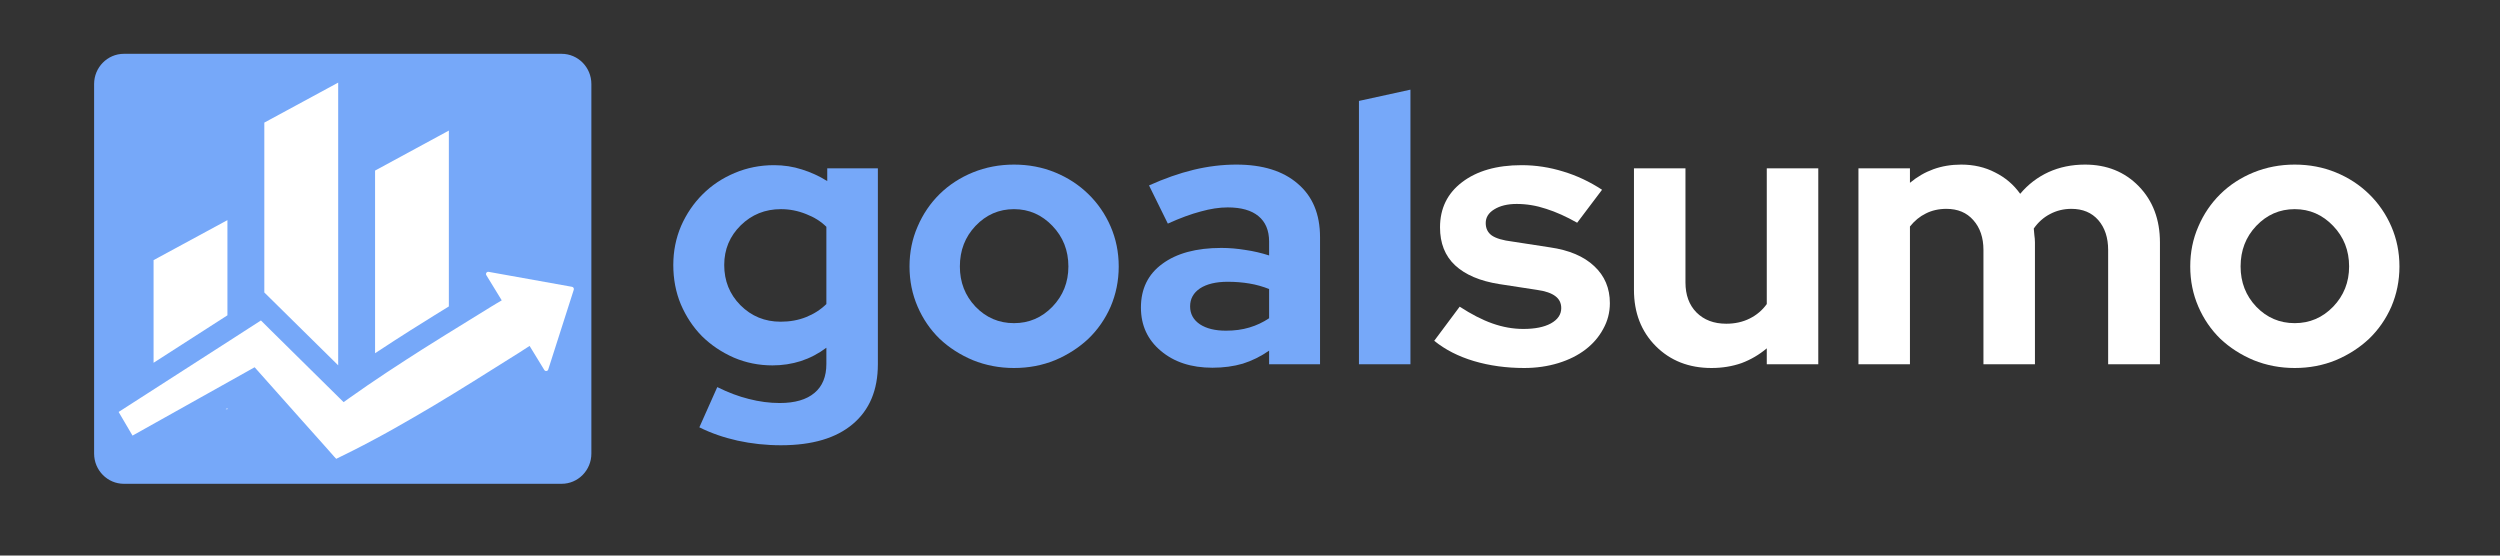
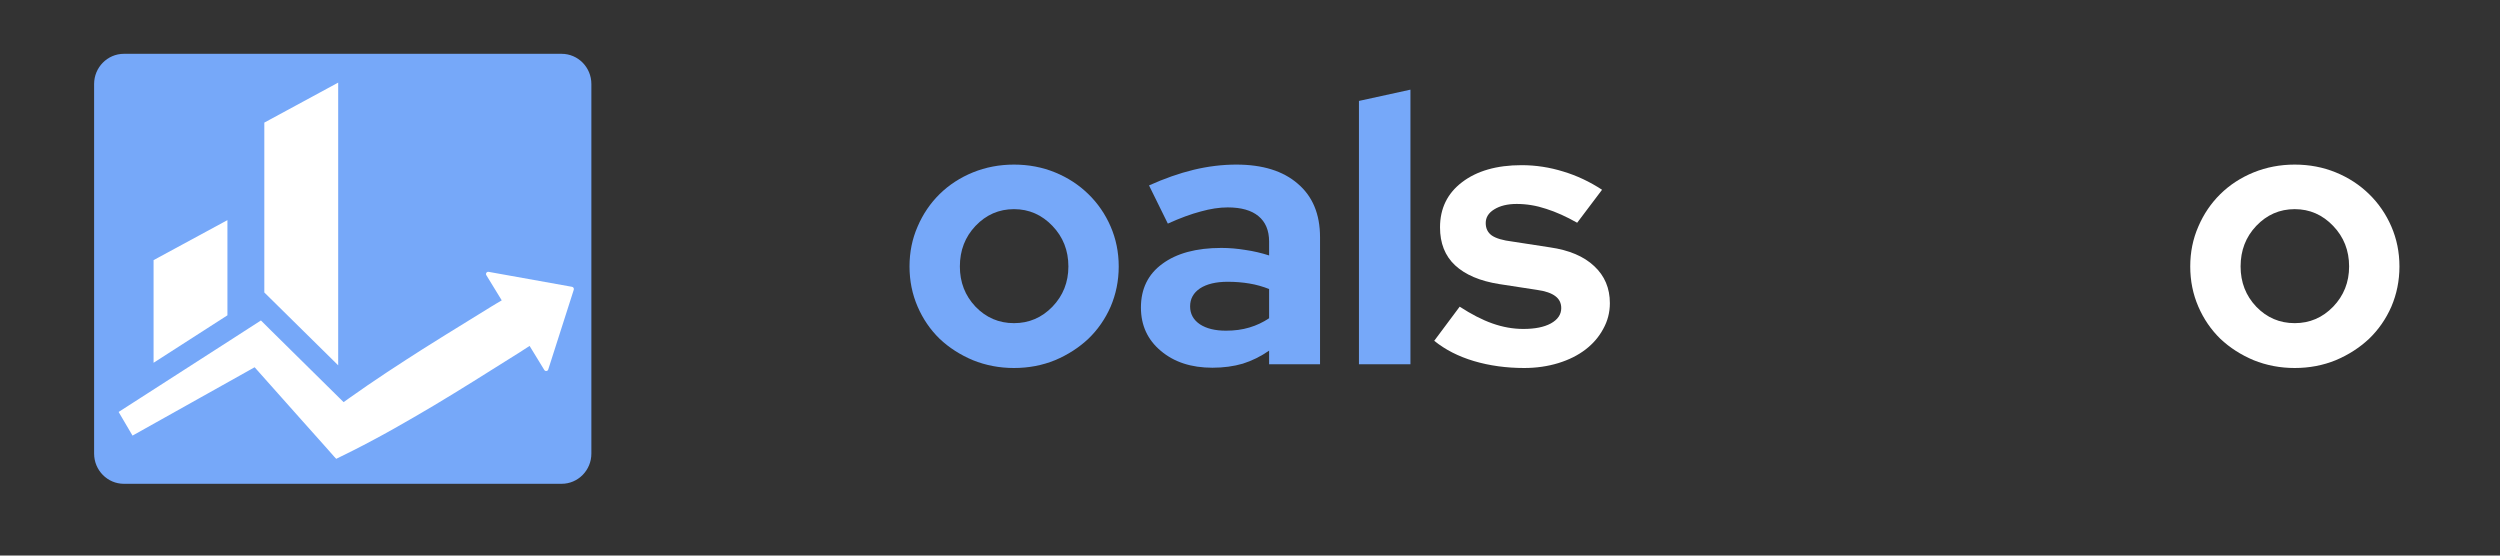
<svg xmlns="http://www.w3.org/2000/svg" width="180" zoomAndPan="magnify" viewBox="0 0 135 30" height="40" preserveAspectRatio="xMidYMid meet" version="1.0">
  <rect x="0" y="0" width="135" height="30" fill="#333333" stroke="none" />
  <defs>
    <g />
    <clipPath id="id1">
      <path d="M 5.082 2.902 L 31.934 2.902 L 31.934 26.129 L 5.082 26.129 Z M 5.082 2.902 " clip-rule="nonzero" />
    </clipPath>
    <clipPath id="id2">
      <path d="M 14 4.469 L 19 4.469 L 19 20 L 14 20 Z M 14 4.469 " clip-rule="nonzero" />
    </clipPath>
    <clipPath id="id3">
      <path d="M 6.359 14 L 31 14 L 31 24.789 L 6.359 24.789 Z M 6.359 14 " clip-rule="nonzero" />
    </clipPath>
  </defs>
  <g clip-path="url(#id1)">
    <path fill="#76a8f9" d="M 30.328 26.125 L 6.688 26.125 C 5.805 26.125 5.082 25.395 5.082 24.496 L 5.082 4.535 C 5.082 3.637 5.805 2.906 6.688 2.906 L 30.328 2.906 C 31.215 2.906 31.934 3.637 31.934 4.535 L 31.934 24.496 C 31.934 25.395 31.215 26.125 30.328 26.125 " fill-opacity="1" fill-rule="nonzero" />
  </g>
  <path fill="#ffffff" d="M 12.281 11.887 L 8.293 14.047 L 8.293 19.59 L 12.281 17.027 L 12.281 11.887 " fill-opacity="1" fill-rule="nonzero" />
-   <path fill="#ffffff" d="M 12.281 22.098 L 12.281 22.043 L 12.184 22.098 Z M 12.281 22.098 " fill-opacity="1" fill-rule="nonzero" />
  <g clip-path="url(#id2)">
    <path fill="#ffffff" d="M 18.262 4.461 L 14.273 6.621 L 14.273 15.793 L 18.262 19.727 L 18.262 4.461 " fill-opacity="1" fill-rule="nonzero" />
  </g>
-   <path fill="#ffffff" d="M 22.18 17.828 C 22.594 17.566 23.008 17.309 23.422 17.051 L 24.238 16.547 L 24.238 7.051 L 20.254 9.211 L 20.254 19.074 C 20.582 18.859 20.926 18.633 21.289 18.398 C 21.582 18.207 21.883 18.016 22.18 17.828 " fill-opacity="1" fill-rule="nonzero" />
  <g clip-path="url(#id3)">
    <path fill="#ffffff" d="M 30.891 15.488 L 26.387 14.68 C 26.285 14.66 26.207 14.773 26.262 14.859 L 27.094 16.219 L 26.777 16.406 L 26.57 16.531 L 24.051 18.086 C 23.641 18.344 23.227 18.602 22.816 18.859 C 22.523 19.043 22.23 19.23 21.938 19.422 C 21.238 19.875 20.543 20.332 19.852 20.805 C 19.512 21.039 19.168 21.277 18.828 21.52 C 18.734 21.586 18.648 21.652 18.555 21.715 L 18.32 21.484 L 14.672 17.883 L 14.09 17.305 L 13.453 17.715 L 12.66 18.227 L 6.406 22.246 L 7.156 23.523 L 13.75 19.832 L 16.281 22.676 L 17.578 24.129 L 18.047 24.66 L 18.156 24.777 L 19.07 24.324 C 19.441 24.137 19.812 23.945 20.18 23.746 C 20.551 23.551 20.914 23.348 21.277 23.145 C 22.004 22.738 22.723 22.316 23.441 21.891 C 24.156 21.465 24.863 21.027 25.574 20.586 L 28.078 19.016 L 28.223 18.922 L 28.598 18.68 L 29.391 19.977 C 29.445 20.066 29.574 20.051 29.605 19.953 L 30.984 15.645 C 31.004 15.574 30.961 15.5 30.891 15.488 " fill-opacity="1" fill-rule="nonzero" />
  </g>
  <g fill="#76a8f9" fill-opacity="1">
    <g transform="translate(35.749, 19.669)">
      <g>
-         <path d="M 5.969 0.062 C 5.227 0.062 4.531 -0.078 3.875 -0.359 C 3.219 -0.648 2.645 -1.035 2.156 -1.516 C 1.676 -2.004 1.297 -2.578 1.016 -3.234 C 0.742 -3.891 0.609 -4.598 0.609 -5.359 C 0.609 -6.109 0.75 -6.812 1.031 -7.469 C 1.32 -8.125 1.707 -8.691 2.188 -9.172 C 2.676 -9.66 3.254 -10.047 3.922 -10.328 C 4.586 -10.609 5.297 -10.75 6.047 -10.75 C 6.578 -10.75 7.082 -10.672 7.562 -10.516 C 8.039 -10.367 8.492 -10.16 8.922 -9.891 L 8.922 -10.578 L 11.656 -10.578 L 11.656 0 C 11.656 1.395 11.203 2.473 10.297 3.234 C 9.398 3.992 8.109 4.375 6.422 4.375 C 5.609 4.375 4.828 4.289 4.078 4.125 C 3.328 3.957 2.641 3.719 2.016 3.406 L 2.984 1.234 C 3.566 1.523 4.133 1.738 4.688 1.875 C 5.25 2.02 5.805 2.094 6.359 2.094 C 7.18 2.094 7.805 1.91 8.234 1.547 C 8.66 1.191 8.875 0.672 8.875 -0.016 L 8.875 -0.891 C 8.457 -0.578 8 -0.336 7.5 -0.172 C 7.008 -0.016 6.5 0.062 5.969 0.062 Z M 3.359 -5.359 C 3.359 -4.504 3.648 -3.781 4.234 -3.188 C 4.828 -2.594 5.551 -2.297 6.406 -2.297 C 6.906 -2.297 7.363 -2.379 7.781 -2.547 C 8.195 -2.711 8.562 -2.945 8.875 -3.25 L 8.875 -7.422 C 8.582 -7.711 8.219 -7.941 7.781 -8.109 C 7.344 -8.285 6.891 -8.375 6.422 -8.375 C 5.566 -8.375 4.844 -8.082 4.25 -7.5 C 3.656 -6.914 3.359 -6.203 3.359 -5.359 Z M 3.359 -5.359 " />
-       </g>
+         </g>
    </g>
  </g>
  <g fill="#76a8f9" fill-opacity="1">
    <g transform="translate(48.505, 19.669)">
      <g>
        <path d="M 0.609 -5.281 C 0.609 -6.051 0.754 -6.77 1.047 -7.438 C 1.336 -8.113 1.734 -8.695 2.234 -9.188 C 2.742 -9.688 3.344 -10.078 4.031 -10.359 C 4.727 -10.641 5.469 -10.781 6.25 -10.781 C 7.039 -10.781 7.781 -10.641 8.469 -10.359 C 9.156 -10.078 9.754 -9.688 10.266 -9.188 C 10.773 -8.695 11.176 -8.113 11.469 -7.438 C 11.758 -6.77 11.906 -6.051 11.906 -5.281 C 11.906 -4.508 11.758 -3.785 11.469 -3.109 C 11.176 -2.441 10.773 -1.863 10.266 -1.375 C 9.754 -0.895 9.156 -0.508 8.469 -0.219 C 7.781 0.062 7.039 0.203 6.25 0.203 C 5.469 0.203 4.727 0.062 4.031 -0.219 C 3.344 -0.508 2.742 -0.895 2.234 -1.375 C 1.734 -1.863 1.336 -2.441 1.047 -3.109 C 0.754 -3.785 0.609 -4.508 0.609 -5.281 Z M 6.25 -2.219 C 7.062 -2.219 7.754 -2.516 8.328 -3.109 C 8.898 -3.703 9.188 -4.426 9.188 -5.281 C 9.188 -6.145 8.898 -6.875 8.328 -7.469 C 7.754 -8.07 7.062 -8.375 6.25 -8.375 C 5.438 -8.375 4.742 -8.07 4.172 -7.469 C 3.609 -6.875 3.328 -6.145 3.328 -5.281 C 3.328 -4.426 3.609 -3.703 4.172 -3.109 C 4.742 -2.516 5.438 -2.219 6.25 -2.219 Z M 6.25 -2.219 " />
      </g>
    </g>
  </g>
  <g fill="#76a8f9" fill-opacity="1">
    <g transform="translate(61.016, 19.669)">
      <g>
        <path d="M 4.453 0.188 C 3.316 0.188 2.391 -0.113 1.672 -0.719 C 0.953 -1.32 0.594 -2.102 0.594 -3.062 C 0.594 -4.07 0.977 -4.859 1.75 -5.422 C 2.52 -5.992 3.582 -6.281 4.938 -6.281 C 5.375 -6.281 5.805 -6.242 6.234 -6.172 C 6.672 -6.109 7.098 -6.008 7.516 -5.875 L 7.516 -6.625 C 7.516 -7.227 7.32 -7.688 6.938 -8 C 6.562 -8.312 6.008 -8.469 5.281 -8.469 C 4.832 -8.469 4.348 -8.395 3.828 -8.25 C 3.305 -8.113 2.711 -7.895 2.047 -7.594 L 1.031 -9.656 C 1.863 -10.031 2.664 -10.312 3.438 -10.5 C 4.219 -10.688 4.988 -10.781 5.75 -10.781 C 7.164 -10.781 8.27 -10.438 9.062 -9.75 C 9.863 -9.07 10.266 -8.109 10.266 -6.859 L 10.266 0 L 7.516 0 L 7.516 -0.734 C 7.066 -0.422 6.594 -0.188 6.094 -0.031 C 5.602 0.113 5.055 0.188 4.453 0.188 Z M 3.25 -3.125 C 3.25 -2.719 3.426 -2.395 3.781 -2.156 C 4.133 -1.926 4.602 -1.812 5.188 -1.812 C 5.645 -1.812 6.066 -1.867 6.453 -1.984 C 6.836 -2.098 7.191 -2.266 7.516 -2.484 L 7.516 -4.062 C 7.18 -4.195 6.828 -4.297 6.453 -4.359 C 6.078 -4.422 5.688 -4.453 5.281 -4.453 C 4.645 -4.453 4.145 -4.332 3.781 -4.094 C 3.426 -3.852 3.25 -3.531 3.25 -3.125 Z M 3.25 -3.125 " />
      </g>
    </g>
  </g>
  <g fill="#76a8f9" fill-opacity="1">
    <g transform="translate(72.289, 19.669)">
      <g>
        <path d="M 3.875 -14.828 L 3.875 0 L 1.094 0 L 1.094 -14.219 Z M 3.875 -14.828 " />
      </g>
    </g>
  </g>
  <g fill="#ffffff" fill-opacity="1">
    <g transform="translate(77.245, 19.669)">
      <g>
        <path d="M 0.203 -1.266 L 1.578 -3.109 C 2.203 -2.703 2.789 -2.398 3.344 -2.203 C 3.906 -2.004 4.461 -1.906 5.016 -1.906 C 5.641 -1.906 6.133 -2.004 6.5 -2.203 C 6.875 -2.41 7.062 -2.688 7.062 -3.031 C 7.062 -3.301 6.957 -3.516 6.75 -3.672 C 6.539 -3.836 6.207 -3.953 5.75 -4.016 L 3.719 -4.328 C 2.676 -4.492 1.879 -4.832 1.328 -5.344 C 0.785 -5.852 0.516 -6.535 0.516 -7.391 C 0.516 -8.41 0.91 -9.223 1.703 -9.828 C 2.504 -10.441 3.578 -10.75 4.922 -10.75 C 5.691 -10.75 6.441 -10.633 7.172 -10.406 C 7.898 -10.188 8.598 -9.859 9.266 -9.422 L 7.922 -7.641 C 7.336 -7.973 6.781 -8.223 6.25 -8.391 C 5.727 -8.566 5.195 -8.656 4.656 -8.656 C 4.156 -8.656 3.75 -8.555 3.438 -8.359 C 3.133 -8.172 2.984 -7.926 2.984 -7.625 C 2.984 -7.332 3.094 -7.109 3.312 -6.953 C 3.539 -6.797 3.91 -6.688 4.422 -6.625 L 6.453 -6.312 C 7.484 -6.164 8.281 -5.828 8.844 -5.297 C 9.406 -4.773 9.688 -4.109 9.688 -3.297 C 9.688 -2.797 9.566 -2.332 9.328 -1.906 C 9.098 -1.477 8.781 -1.109 8.375 -0.797 C 7.969 -0.484 7.477 -0.238 6.906 -0.062 C 6.332 0.113 5.719 0.203 5.062 0.203 C 4.094 0.203 3.188 0.078 2.344 -0.172 C 1.508 -0.422 0.797 -0.785 0.203 -1.266 Z M 0.203 -1.266 " />
      </g>
    </g>
  </g>
  <g fill="#ffffff" fill-opacity="1">
    <g transform="translate(87.218, 19.669)">
      <g>
-         <path d="M 3.797 -10.578 L 3.797 -4.422 C 3.797 -3.742 3.992 -3.203 4.391 -2.797 C 4.797 -2.391 5.332 -2.188 6 -2.188 C 6.469 -2.188 6.891 -2.281 7.266 -2.469 C 7.641 -2.656 7.945 -2.914 8.188 -3.25 L 8.188 -10.578 L 10.969 -10.578 L 10.969 0 L 8.188 0 L 8.188 -0.859 C 7.781 -0.516 7.328 -0.25 6.828 -0.062 C 6.328 0.113 5.785 0.203 5.203 0.203 C 3.984 0.203 2.977 -0.191 2.188 -0.984 C 1.406 -1.773 1.016 -2.785 1.016 -4.016 L 1.016 -10.578 Z M 3.797 -10.578 " />
-       </g>
+         </g>
    </g>
  </g>
  <g fill="#ffffff" fill-opacity="1">
    <g transform="translate(99.262, 19.669)">
      <g>
-         <path d="M 1.094 0 L 1.094 -10.578 L 3.875 -10.578 L 3.875 -9.797 C 4.258 -10.117 4.68 -10.363 5.141 -10.531 C 5.598 -10.695 6.098 -10.781 6.641 -10.781 C 7.316 -10.781 7.926 -10.641 8.469 -10.359 C 9.02 -10.086 9.473 -9.703 9.828 -9.203 C 10.254 -9.711 10.766 -10.102 11.359 -10.375 C 11.953 -10.645 12.609 -10.781 13.328 -10.781 C 14.504 -10.781 15.473 -10.391 16.234 -9.609 C 16.992 -8.828 17.375 -7.816 17.375 -6.578 L 17.375 0 L 14.578 0 L 14.578 -6.172 C 14.578 -6.836 14.398 -7.375 14.047 -7.781 C 13.691 -8.188 13.207 -8.391 12.594 -8.391 C 12.176 -8.391 11.789 -8.297 11.438 -8.109 C 11.094 -7.93 10.801 -7.672 10.562 -7.328 C 10.57 -7.211 10.582 -7.094 10.594 -6.969 C 10.613 -6.844 10.625 -6.711 10.625 -6.578 L 10.625 0 L 7.844 0 L 7.844 -6.172 C 7.844 -6.836 7.66 -7.375 7.297 -7.781 C 6.941 -8.188 6.457 -8.391 5.844 -8.391 C 5.426 -8.391 5.055 -8.305 4.734 -8.141 C 4.41 -7.984 4.125 -7.75 3.875 -7.438 L 3.875 0 Z M 1.094 0 " />
-       </g>
+         </g>
    </g>
  </g>
  <g fill="#ffffff" fill-opacity="1">
    <g transform="translate(117.664, 19.669)">
      <g>
        <path d="M 0.609 -5.281 C 0.609 -6.051 0.754 -6.77 1.047 -7.438 C 1.336 -8.113 1.734 -8.695 2.234 -9.188 C 2.742 -9.688 3.344 -10.078 4.031 -10.359 C 4.727 -10.641 5.469 -10.781 6.25 -10.781 C 7.039 -10.781 7.781 -10.641 8.469 -10.359 C 9.156 -10.078 9.754 -9.688 10.266 -9.188 C 10.773 -8.695 11.176 -8.113 11.469 -7.438 C 11.758 -6.77 11.906 -6.051 11.906 -5.281 C 11.906 -4.508 11.758 -3.785 11.469 -3.109 C 11.176 -2.441 10.773 -1.863 10.266 -1.375 C 9.754 -0.895 9.156 -0.508 8.469 -0.219 C 7.781 0.062 7.039 0.203 6.25 0.203 C 5.469 0.203 4.727 0.062 4.031 -0.219 C 3.344 -0.508 2.742 -0.895 2.234 -1.375 C 1.734 -1.863 1.336 -2.441 1.047 -3.109 C 0.754 -3.785 0.609 -4.508 0.609 -5.281 Z M 6.25 -2.219 C 7.062 -2.219 7.754 -2.516 8.328 -3.109 C 8.898 -3.703 9.188 -4.426 9.188 -5.281 C 9.188 -6.145 8.898 -6.875 8.328 -7.469 C 7.754 -8.07 7.062 -8.375 6.25 -8.375 C 5.438 -8.375 4.742 -8.07 4.172 -7.469 C 3.609 -6.875 3.328 -6.145 3.328 -5.281 C 3.328 -4.426 3.609 -3.703 4.172 -3.109 C 4.742 -2.516 5.438 -2.219 6.25 -2.219 Z M 6.25 -2.219 " />
      </g>
    </g>
  </g>
</svg>